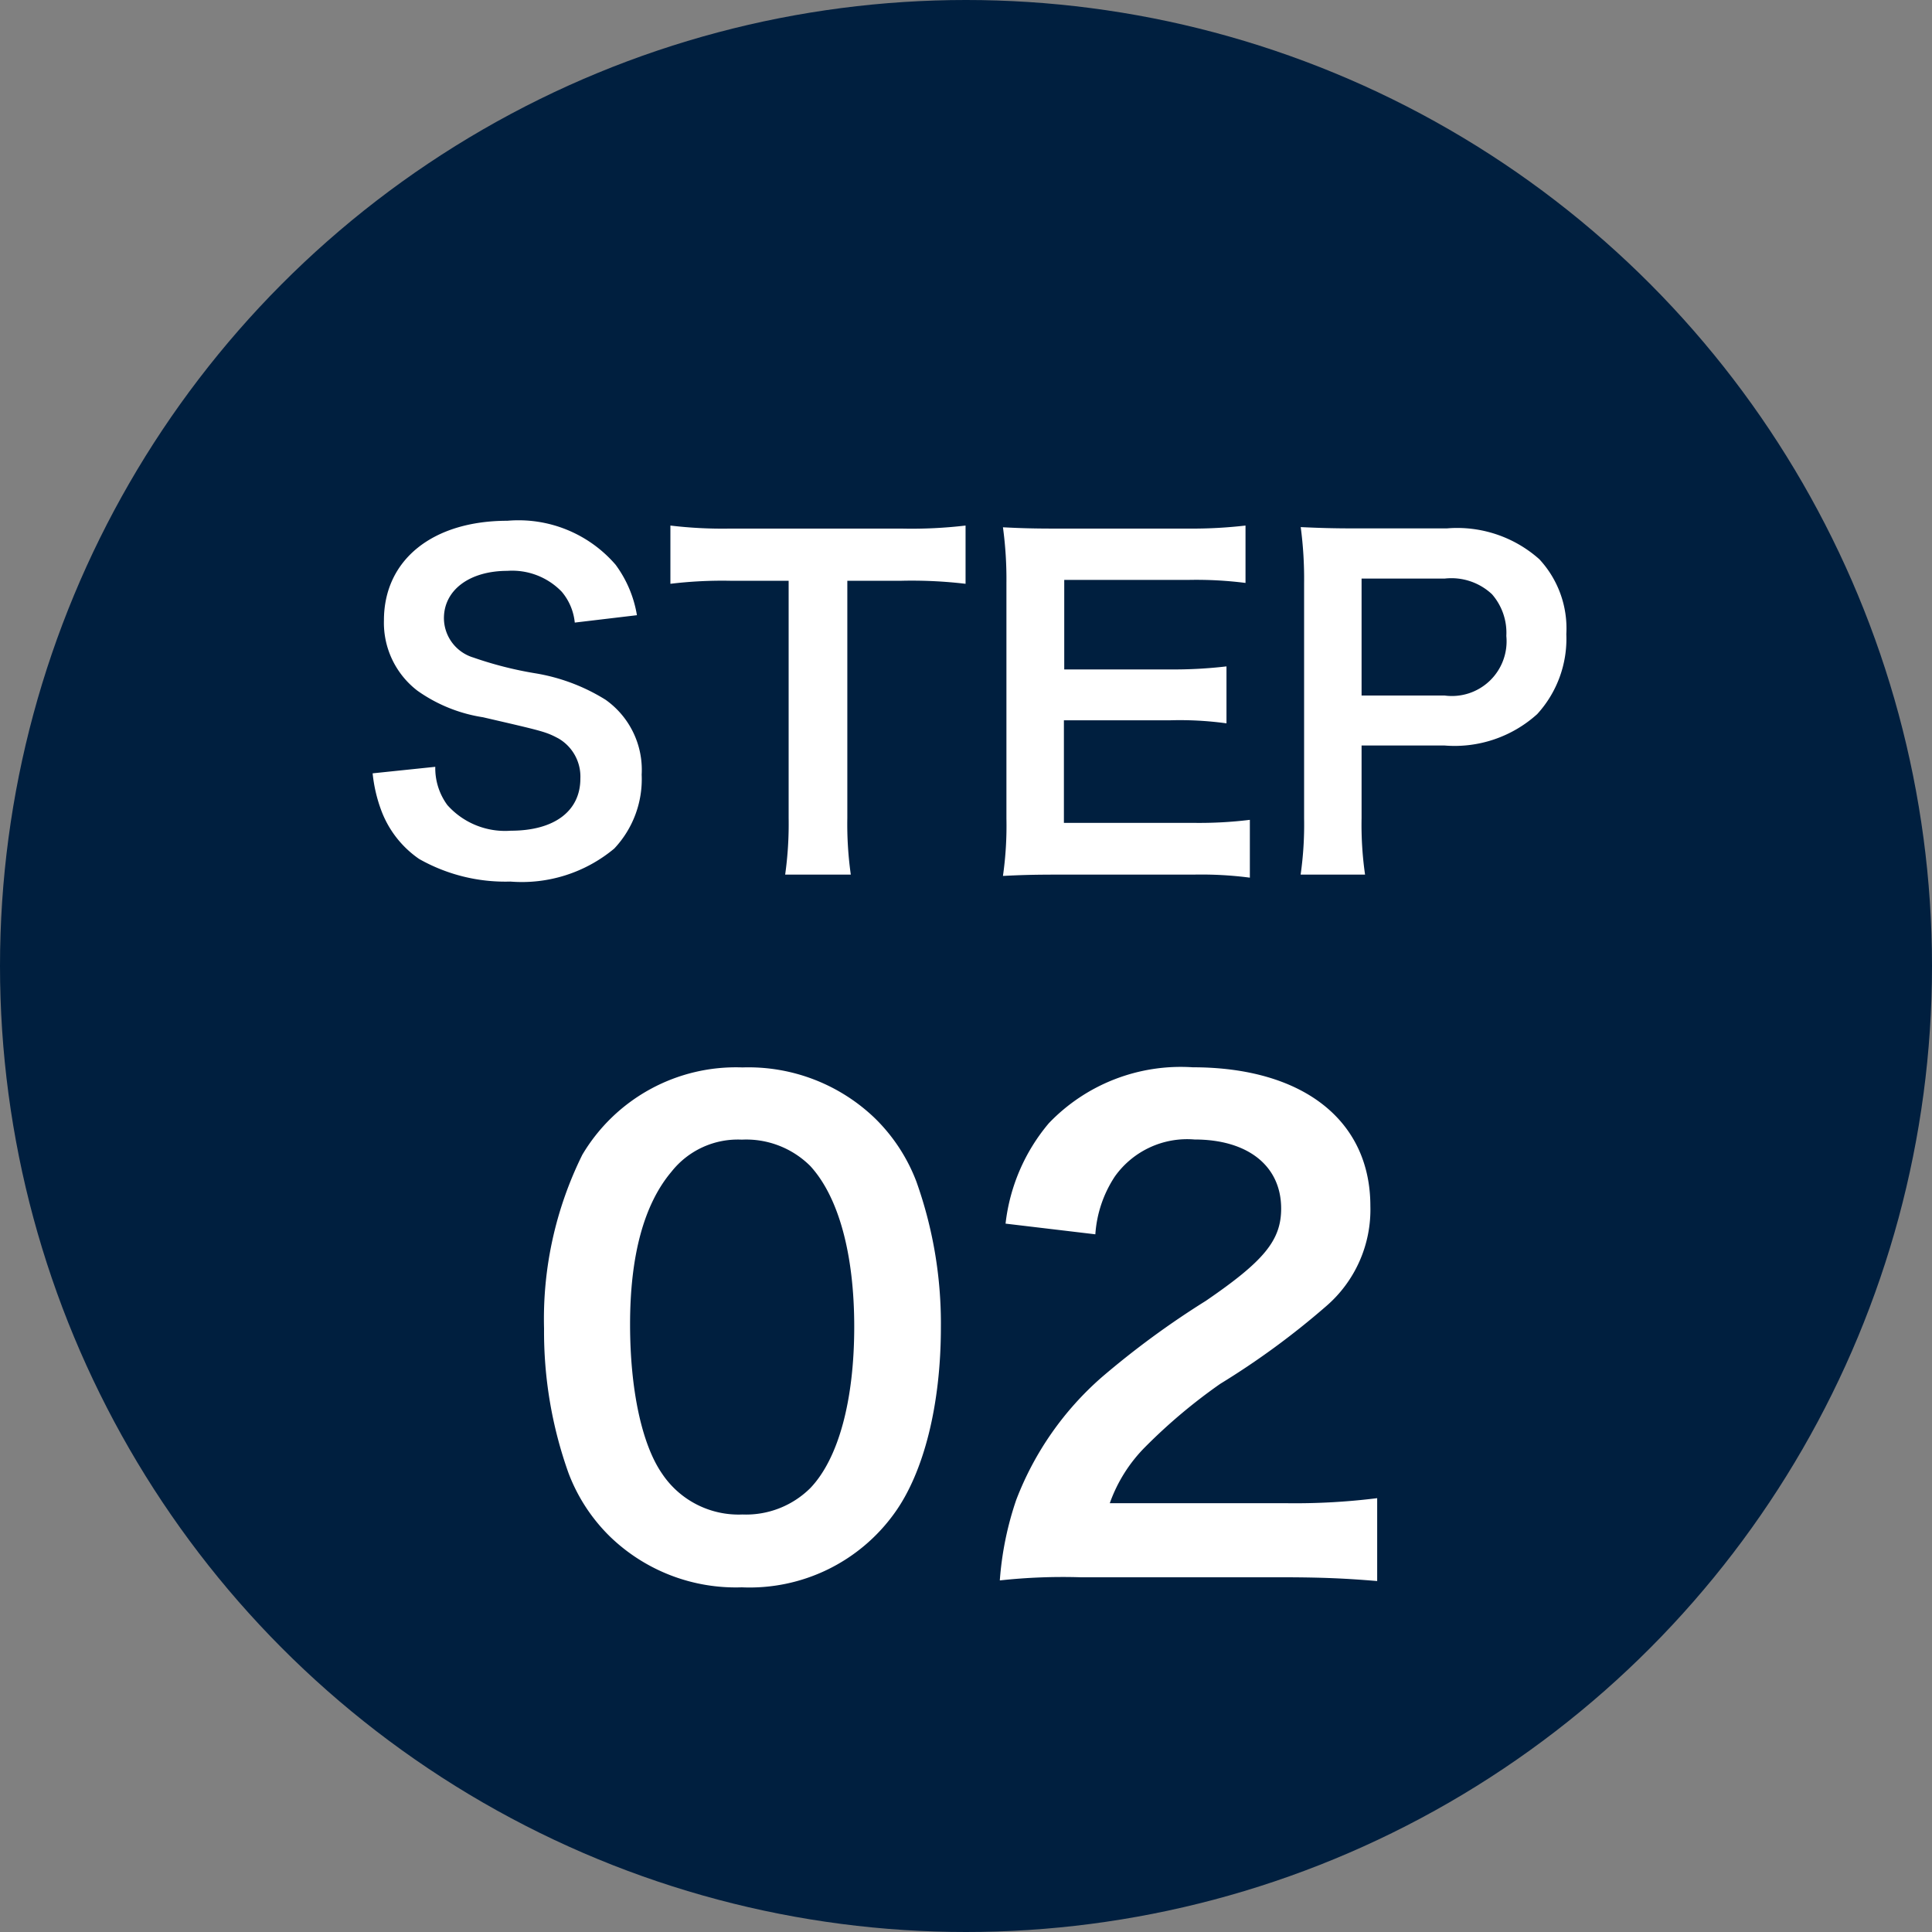
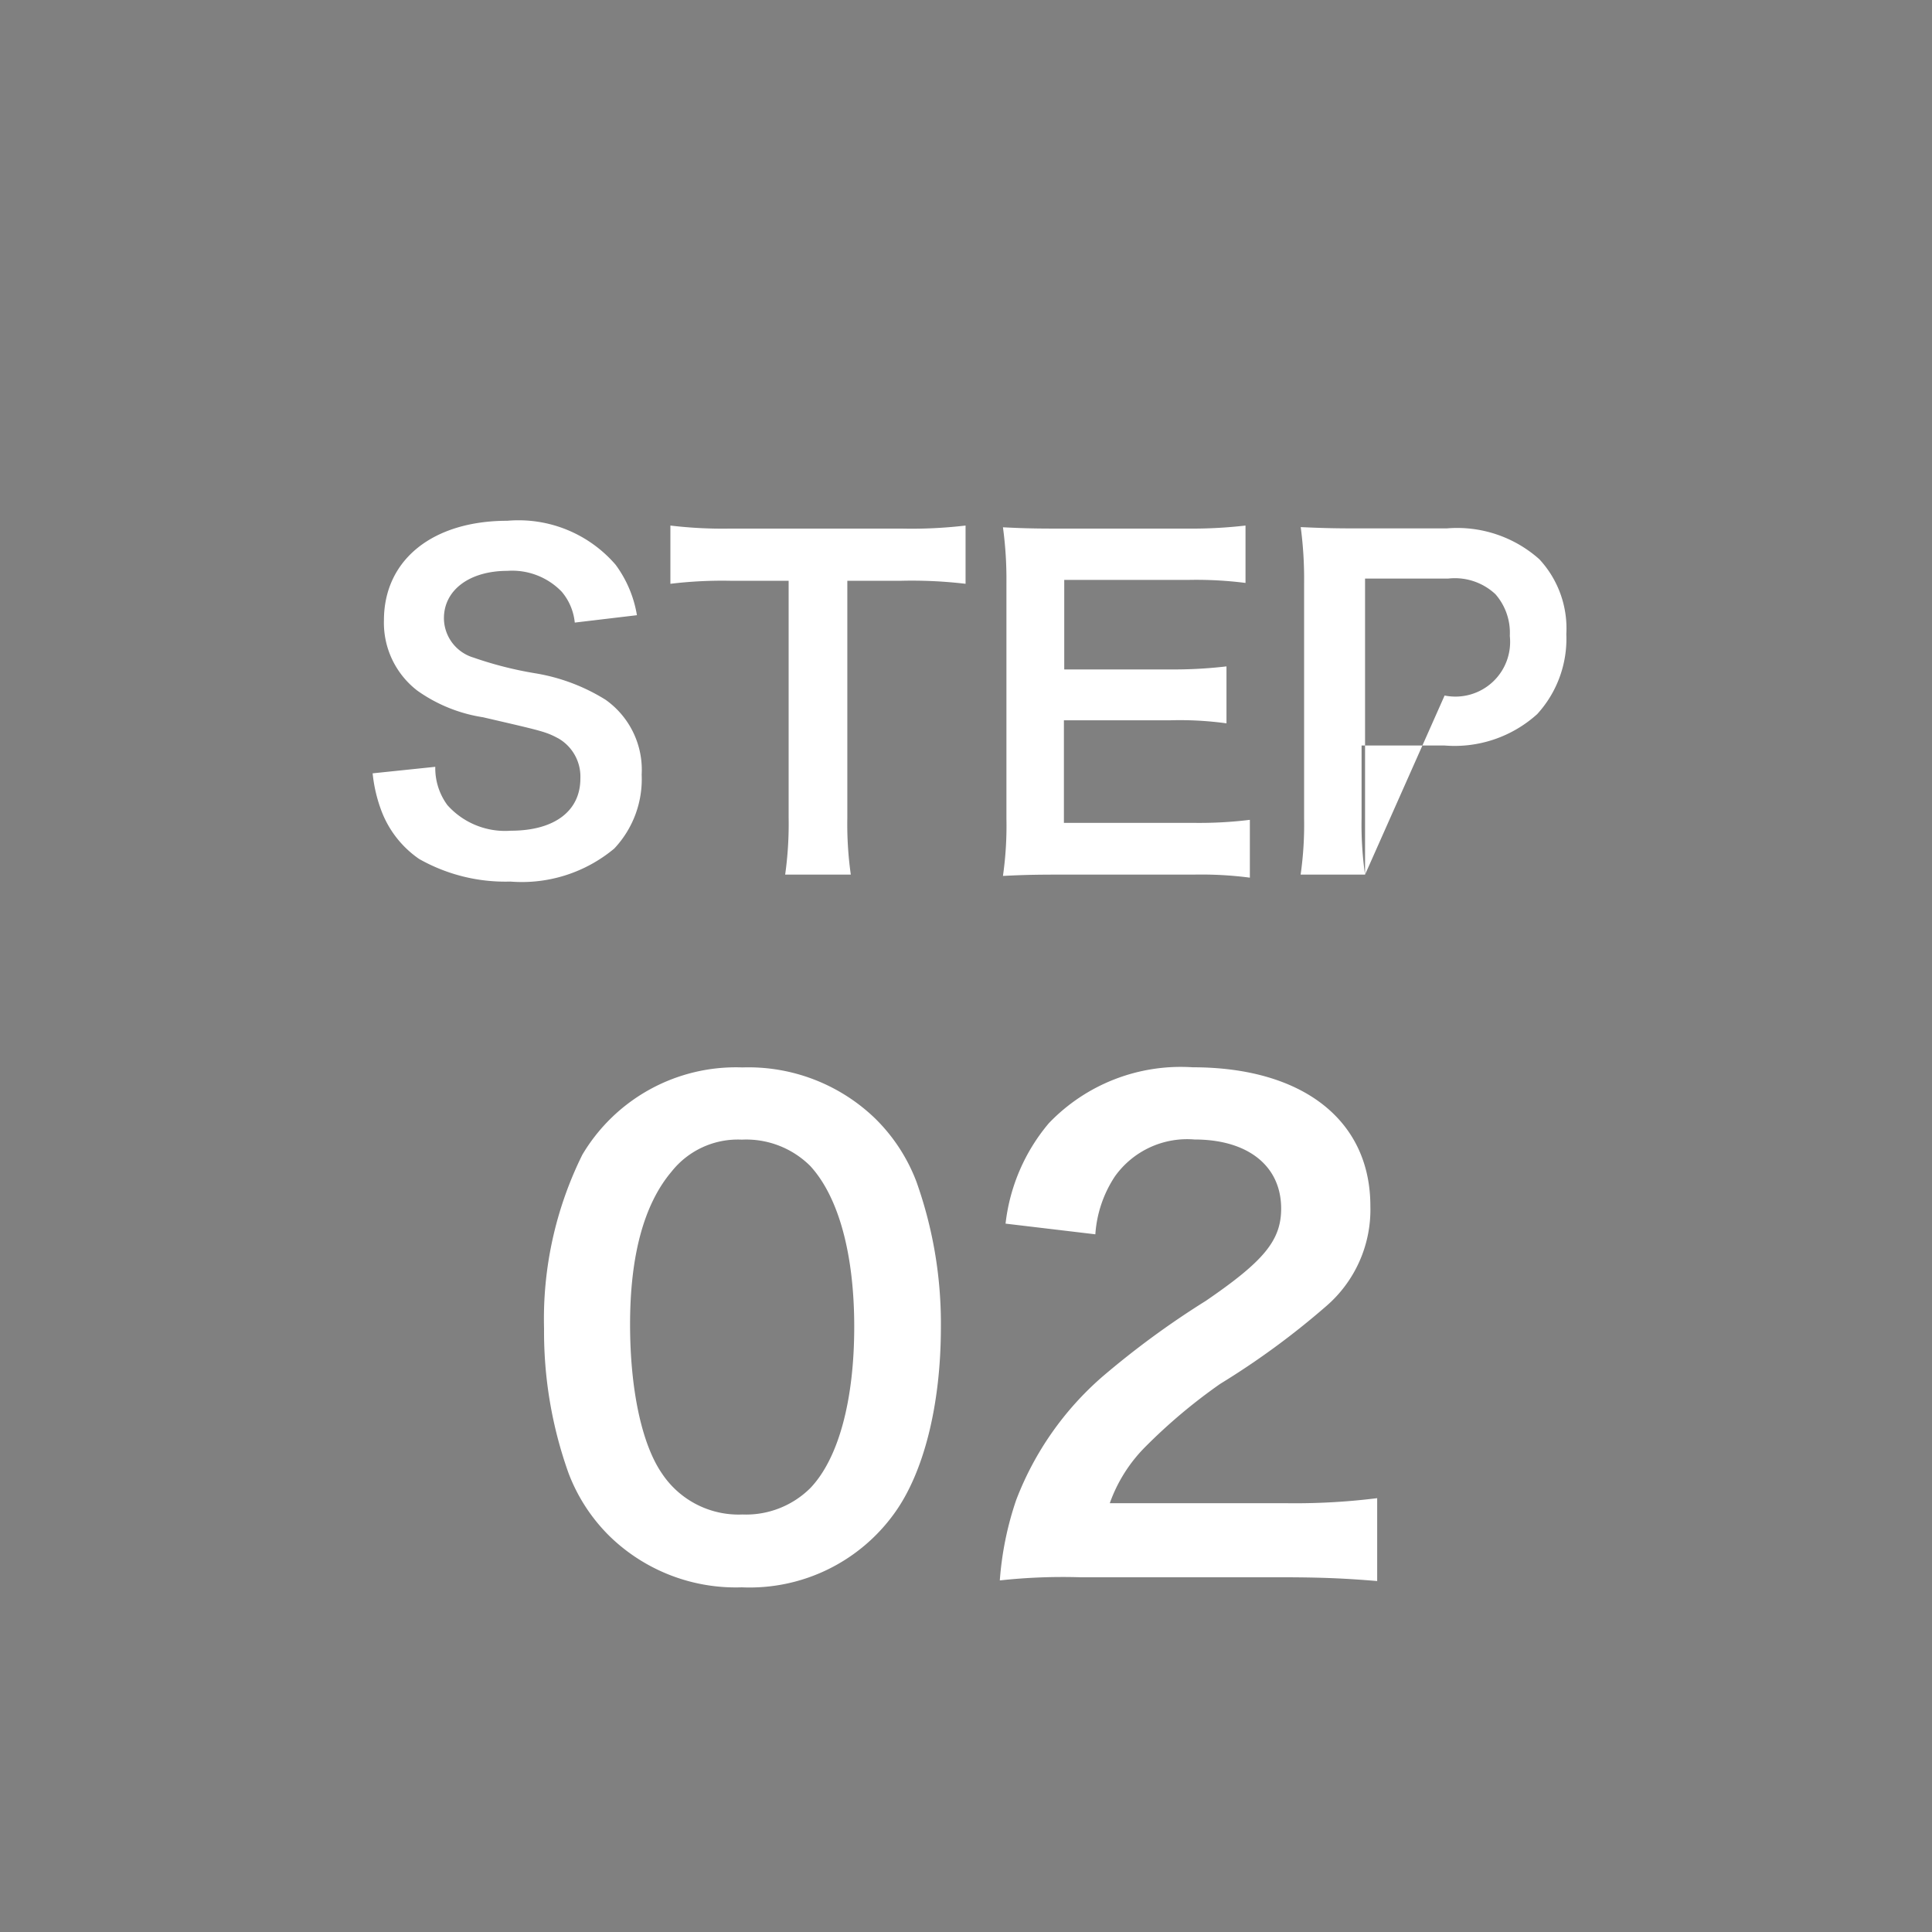
<svg xmlns="http://www.w3.org/2000/svg" width="80" height="80" viewBox="0 0 80 80">
  <rect x="0" y="0" width="80" height="80" fill="#808080" stroke="none" />
  <g id="グループ_38214" data-name="グループ 38214" transform="translate(10155 -4281)">
-     <circle id="楕円形_137" data-name="楕円形 137" cx="40" cy="40" r="40" transform="translate(-10155 4281)" fill="#001f3f" />
-     <path id="パス_179631" data-name="パス 179631" d="M3.43,12.022a6.153,6.153,0,0,0,.342,1.494,4.238,4.238,0,0,0,1.584,2.052,7.237,7.237,0,0,0,3.78.936,5.966,5.966,0,0,0,4.3-1.368,4.188,4.188,0,0,0,1.134-3.06,3.553,3.553,0,0,0-1.494-3.1,7.925,7.925,0,0,0-2.934-1.1,15.324,15.324,0,0,1-2.538-.648A1.712,1.712,0,0,1,6.382,5.6c0-1.17,1.062-1.962,2.628-1.962a2.848,2.848,0,0,1,2.25.864,2.325,2.325,0,0,1,.54,1.278l2.574-.306a4.852,4.852,0,0,0-.882-2.088A5.306,5.306,0,0,0,9.01,1.564c-3.1,0-5.112,1.62-5.112,4.122A3.543,3.543,0,0,0,5.284,8.6,6.362,6.362,0,0,0,8,9.7c2.484.576,2.592.594,3.132.882a1.828,1.828,0,0,1,.9,1.656c0,1.35-1.08,2.16-2.88,2.16a3.2,3.2,0,0,1-2.628-1.062,2.58,2.58,0,0,1-.5-1.584ZM23.086,4.048h2.25a18.927,18.927,0,0,1,2.646.126V1.762a19.1,19.1,0,0,1-2.646.126H18.208a18.105,18.105,0,0,1-2.448-.126V4.174a17.874,17.874,0,0,1,2.466-.126h2.43v9.828a15.089,15.089,0,0,1-.144,2.34H23.23a14.94,14.94,0,0,1-.144-2.34Zm16.668,9.9a17.214,17.214,0,0,1-2.3.126h-5.4V9.826h4.392a14.1,14.1,0,0,1,2.34.126V7.594a18.734,18.734,0,0,1-2.34.126H32.068V4.012h5.184a16.12,16.12,0,0,1,2.322.126V1.762a19.232,19.232,0,0,1-2.322.126H31.816c-1.1,0-1.566-.018-2.286-.054a15.925,15.925,0,0,1,.144,2.322v9.738a14.56,14.56,0,0,1-.144,2.376c.72-.036,1.206-.054,2.286-.054h5.616a15.475,15.475,0,0,1,2.322.126Zm4.77,2.268a14.506,14.506,0,0,1-.144-2.34V10.87h3.438a5.1,5.1,0,0,0,3.834-1.3,4.622,4.622,0,0,0,1.206-3.312,4.209,4.209,0,0,0-1.116-3.1,5.112,5.112,0,0,0-3.834-1.278H44.146c-.954,0-1.512-.018-2.286-.054A16.251,16.251,0,0,1,42,4.156v9.738a14.553,14.553,0,0,1-.144,2.322ZM44.38,8.8V3.958h3.438a2.458,2.458,0,0,1,1.962.648,2.428,2.428,0,0,1,.594,1.728A2.265,2.265,0,0,1,47.818,8.8Z" transform="translate(-10143 4301)" fill="#fff" />
+     <path id="パス_179631" data-name="パス 179631" d="M3.43,12.022a6.153,6.153,0,0,0,.342,1.494,4.238,4.238,0,0,0,1.584,2.052,7.237,7.237,0,0,0,3.78.936,5.966,5.966,0,0,0,4.3-1.368,4.188,4.188,0,0,0,1.134-3.06,3.553,3.553,0,0,0-1.494-3.1,7.925,7.925,0,0,0-2.934-1.1,15.324,15.324,0,0,1-2.538-.648A1.712,1.712,0,0,1,6.382,5.6c0-1.17,1.062-1.962,2.628-1.962a2.848,2.848,0,0,1,2.25.864,2.325,2.325,0,0,1,.54,1.278l2.574-.306a4.852,4.852,0,0,0-.882-2.088A5.306,5.306,0,0,0,9.01,1.564c-3.1,0-5.112,1.62-5.112,4.122A3.543,3.543,0,0,0,5.284,8.6,6.362,6.362,0,0,0,8,9.7c2.484.576,2.592.594,3.132.882a1.828,1.828,0,0,1,.9,1.656c0,1.35-1.08,2.16-2.88,2.16a3.2,3.2,0,0,1-2.628-1.062,2.58,2.58,0,0,1-.5-1.584ZM23.086,4.048h2.25a18.927,18.927,0,0,1,2.646.126V1.762a19.1,19.1,0,0,1-2.646.126H18.208a18.105,18.105,0,0,1-2.448-.126V4.174a17.874,17.874,0,0,1,2.466-.126h2.43v9.828a15.089,15.089,0,0,1-.144,2.34H23.23a14.94,14.94,0,0,1-.144-2.34Zm16.668,9.9a17.214,17.214,0,0,1-2.3.126h-5.4V9.826h4.392a14.1,14.1,0,0,1,2.34.126V7.594a18.734,18.734,0,0,1-2.34.126H32.068V4.012h5.184a16.12,16.12,0,0,1,2.322.126V1.762a19.232,19.232,0,0,1-2.322.126H31.816c-1.1,0-1.566-.018-2.286-.054a15.925,15.925,0,0,1,.144,2.322v9.738a14.56,14.56,0,0,1-.144,2.376c.72-.036,1.206-.054,2.286-.054h5.616a15.475,15.475,0,0,1,2.322.126Zm4.77,2.268a14.506,14.506,0,0,1-.144-2.34V10.87h3.438a5.1,5.1,0,0,0,3.834-1.3,4.622,4.622,0,0,0,1.206-3.312,4.209,4.209,0,0,0-1.116-3.1,5.112,5.112,0,0,0-3.834-1.278H44.146c-.954,0-1.512-.018-2.286-.054A16.251,16.251,0,0,1,42,4.156v9.738a14.553,14.553,0,0,1-.144,2.322ZV3.958h3.438a2.458,2.458,0,0,1,1.962.648,2.428,2.428,0,0,1,.594,1.728A2.265,2.265,0,0,1,47.818,8.8Z" transform="translate(-10143 4301)" fill="#fff" />
    <path id="パス_179632" data-name="パス 179632" d="M-9.282.728A7.38,7.38,0,0,0-2.964-2.34c1.222-1.69,1.924-4.5,1.924-7.7a17.485,17.485,0,0,0-1.014-6.032A7.284,7.284,0,0,0-3.77-18.694,7.552,7.552,0,0,0-9.256-20.8a7.393,7.393,0,0,0-6.63,3.614,15.309,15.309,0,0,0-1.586,7.2A17.4,17.4,0,0,0-16.458-4a7.284,7.284,0,0,0,1.716,2.626A7.491,7.491,0,0,0-9.282.728Zm.026-3.016a3.809,3.809,0,0,1-3.328-1.69c-.832-1.2-1.326-3.458-1.326-6.188,0-2.834.572-4.966,1.716-6.318A3.5,3.5,0,0,1-9.282-17.81a3.758,3.758,0,0,1,2.834,1.092c1.17,1.274,1.82,3.64,1.82,6.656,0,3.042-.65,5.46-1.82,6.682A3.778,3.778,0,0,1-9.256-2.288ZM13.1.312c1.664,0,2.7.052,3.926.156V-2.964a27.318,27.318,0,0,1-3.8.208H5.954A6.268,6.268,0,0,1,7.436-5.1,22.746,22.746,0,0,1,10.53-7.7a32.55,32.55,0,0,0,4.368-3.2,5.278,5.278,0,0,0,1.846-4.16c0-3.562-2.808-5.746-7.358-5.746a7.56,7.56,0,0,0-5.954,2.314,7.8,7.8,0,0,0-1.794,4.16l3.718.442a4.941,4.941,0,0,1,.806-2.392,3.674,3.674,0,0,1,3.3-1.534c2.21,0,3.588,1.092,3.588,2.86,0,1.326-.728,2.184-3.12,3.822a35.805,35.805,0,0,0-4.29,3.146,12.832,12.832,0,0,0-3.562,5.1A13.285,13.285,0,0,0,1.4.442,23.961,23.961,0,0,1,4.758.312Z" transform="translate(-10115 4346)" fill="#fff" />
  </g>
</svg>